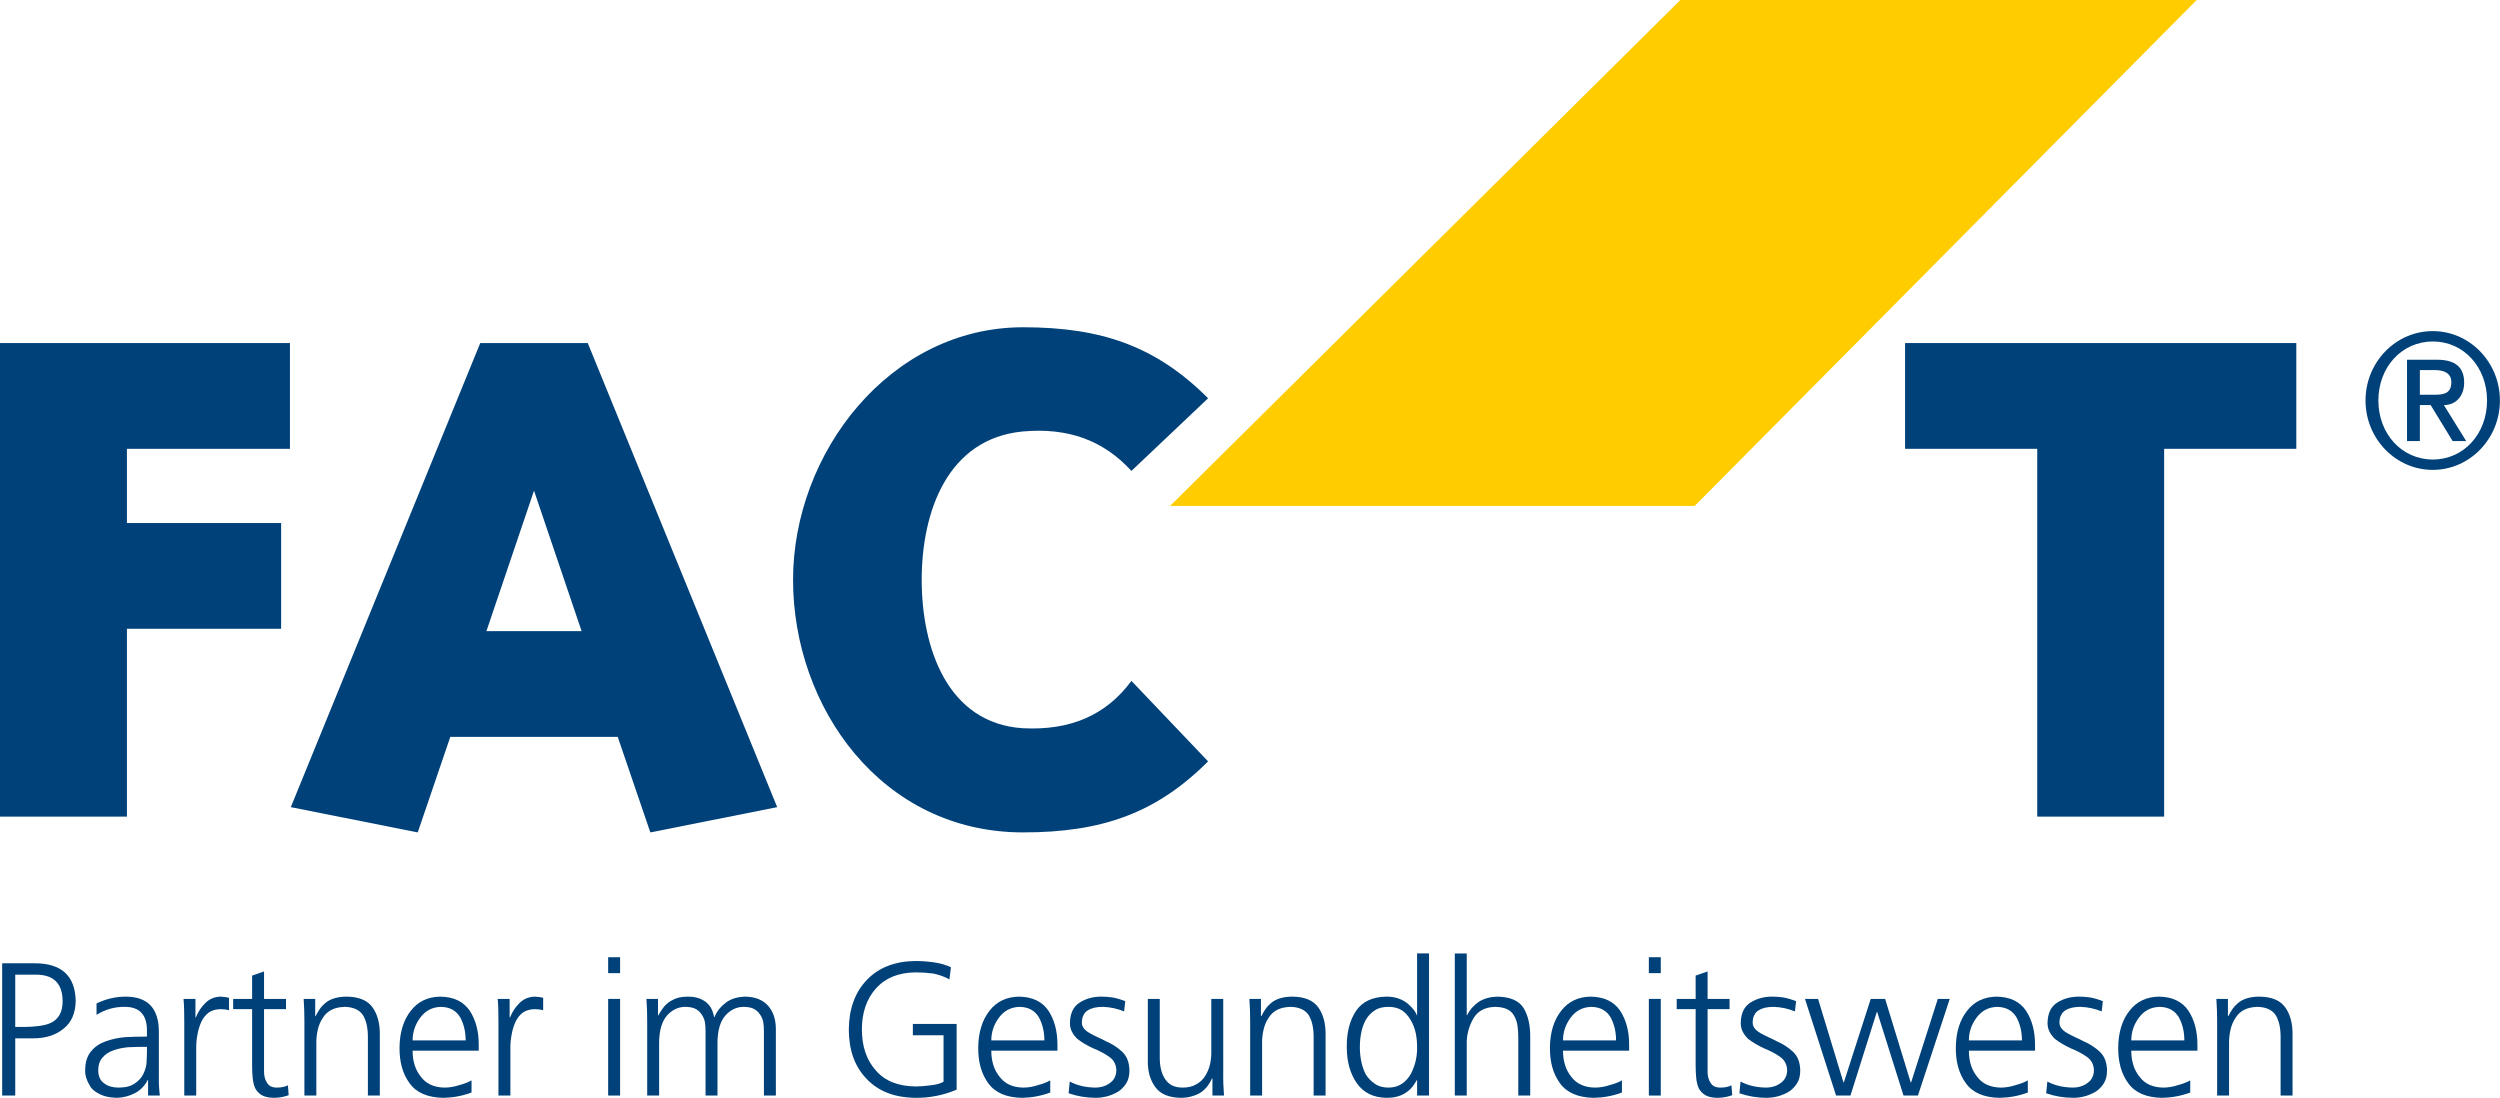
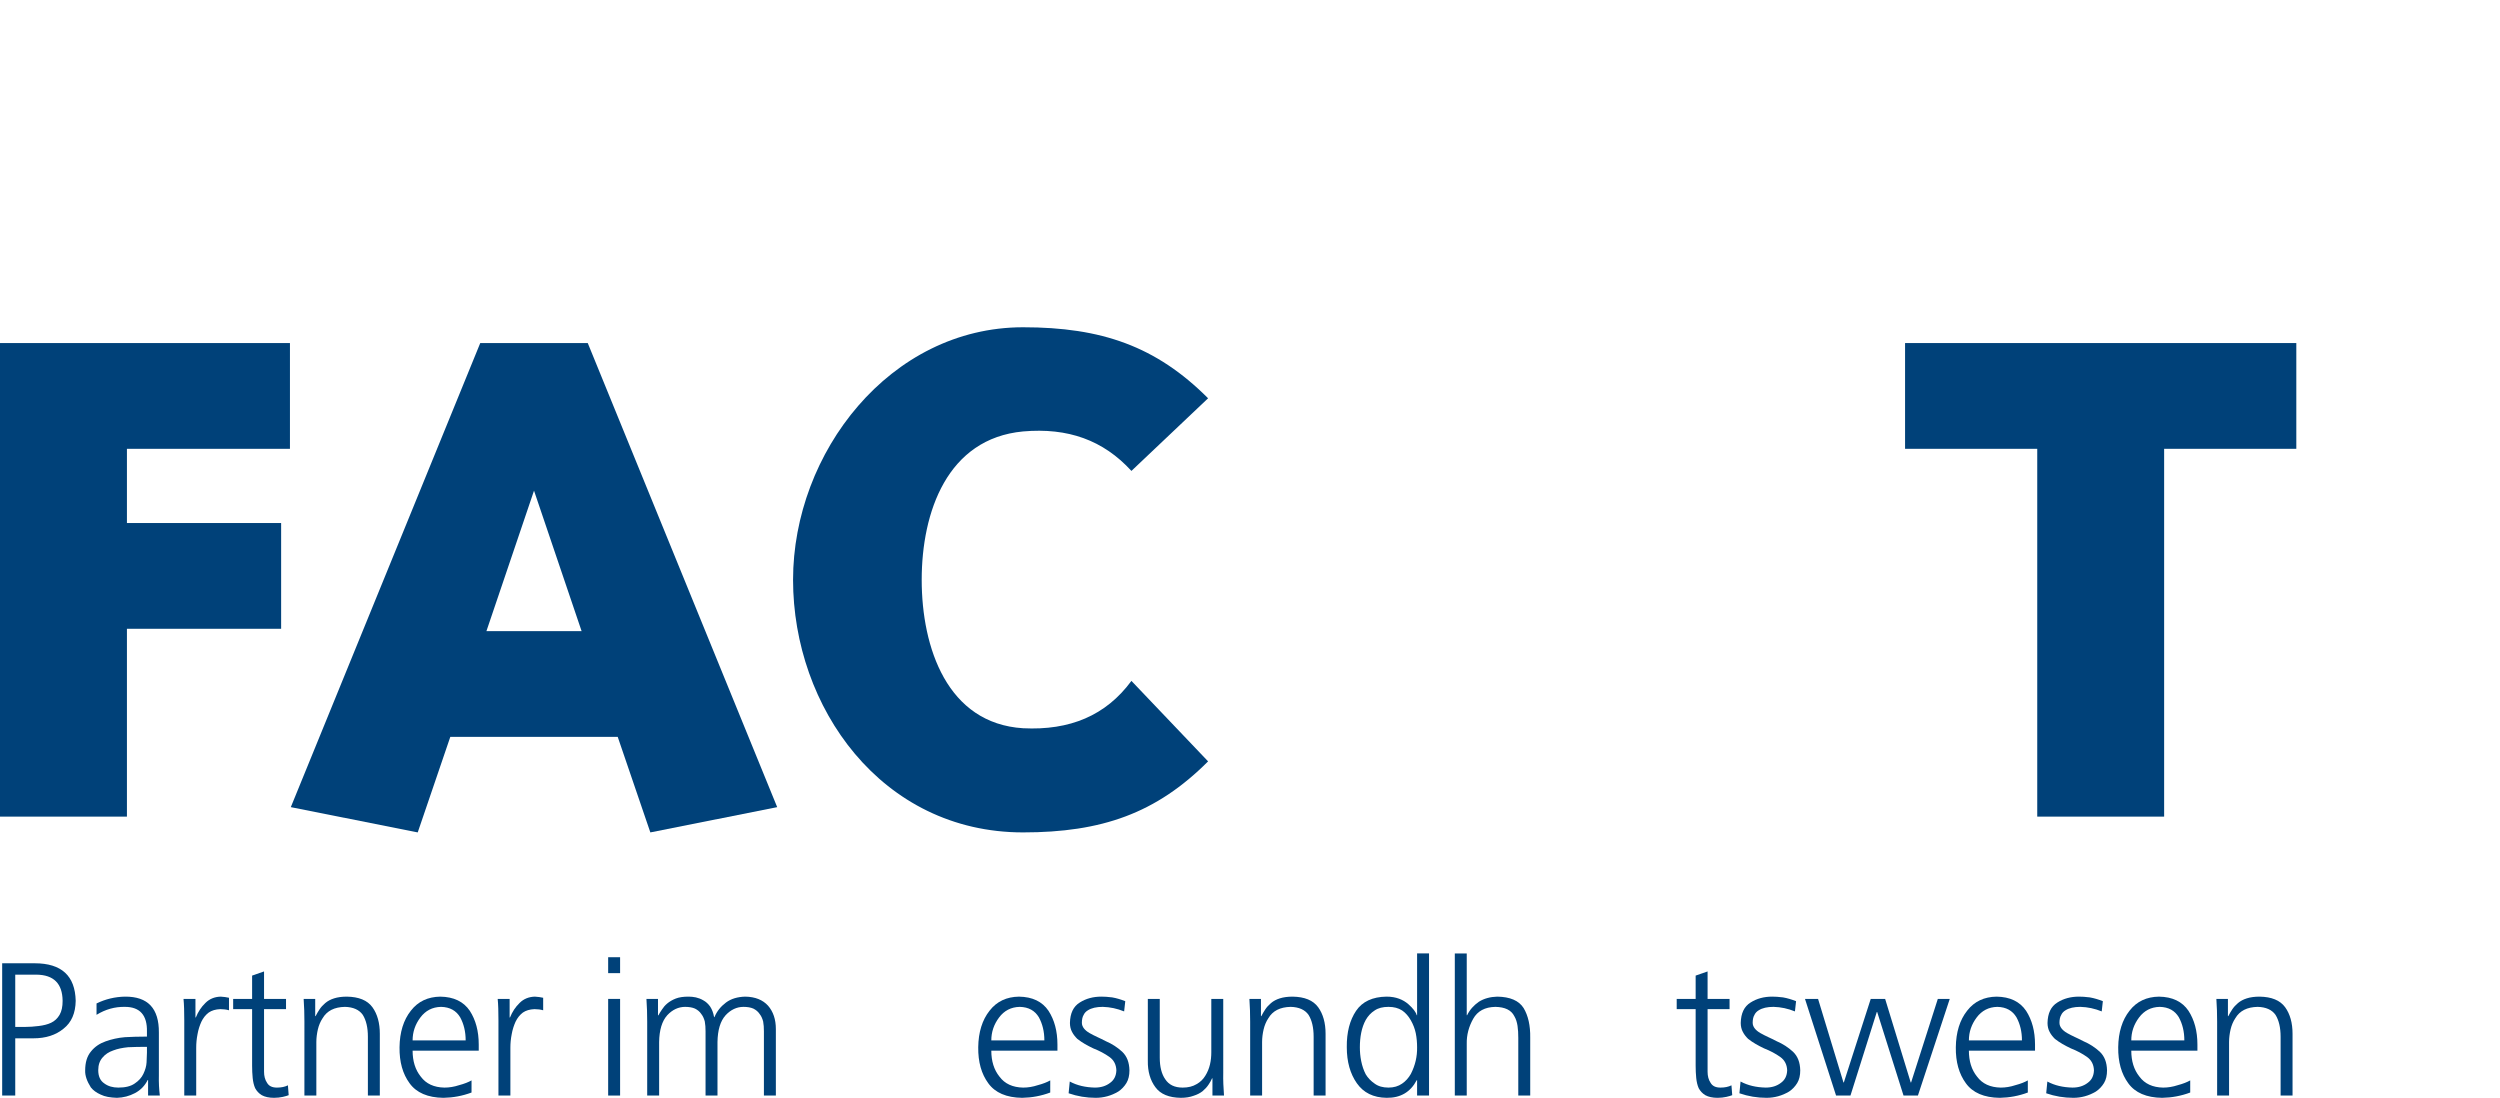
<svg xmlns="http://www.w3.org/2000/svg" clip-rule="evenodd" fill-rule="evenodd" stroke-linejoin="round" stroke-miterlimit="2" viewBox="0 0 3453 1517">
  <g fill-rule="nonzero" transform="matrix(4.167 0 0 4.167 -19.512 -.692)">
-     <path d="m561.659.166h171.146l-166.412 167.705-173.87-.009z" fill="#fc0" />
    <g fill="#004179">
      <path d="m4.683 270.844v-156.967h96.104v35.053h-54.035v24.6h51.114v35.052h-51.114v62.262z" />
      <path d="m101.072 267.703 62.794-153.826h35.633l62.793 153.826-42.045 8.375-10.812-31.659h-55.498l-10.795 31.659zm64.838-58.336h31.552l-15.776-46.567z" />
      <path d="m405.117 132.181-25.41 24.076c-9.348-10.207-21.026-14.394-35.918-13.085-25.124 2.355-33.598 26.694-33.598 49.192 0 22.499 8.474 47.614 33.598 49.185 15.472.785 27.445-4.188 35.918-15.695l25.41 26.678c-17.231 17.265-35.338 23.546-61.328 23.546-47.026 0-76.239-41.596-76.239-83.714 0-42.126 32.125-83.721 76.239-83.721 25.99 0 44.097 6.281 61.328 23.538z" />
      <path d="m679.95 270.844v-121.914h-43.812v-35.053h129.684v35.053h-43.812v121.914z" />
-       <path d="m811.04 109.911c12.275 0 22.269 10.329 22.269 23.005s-9.994 22.998-22.269 22.998c-12.285 0-22.278-10.322-22.278-22.998s9.993-23.005 22.278-23.005zm.056 42.568c10.239 0 17.952-8.538 17.952-19.563 0-11.024-7.713-19.563-17.952-19.563-10.362 0-18.074 8.539-18.074 19.563 0 11.025 7.712 19.563 18.074 19.563zm-8.579-33.073h9.994c5.987 0 8.947 2.486 8.947 7.581 0 4.334-2.65 7.45-6.722 7.45l7.401 11.924h-4.498l-7.286-11.924h-3.575v11.924h-4.261zm4.261 11.597h5.055c3.271 0 5.373-.703 5.373-4.204 0-3.058-2.658-3.959-5.373-3.959h-5.055z" />
      <path d="m9.735 323.226h7.035c5.715.063 8.604 2.952 8.667 8.668 0 1.947-.314 3.454-1.005 4.648-.691 1.193-1.633 2.072-2.826 2.638-1.193.565-2.575.879-4.083 1.067-1.507.189-3.077.314-4.773.314h-3.015zm-4.334 40.072h4.334v-18.968h6.03c4.082 0 7.411-1.068 9.986-3.203 2.638-2.073 3.957-5.151 4.02-9.233-.188-8.291-4.711-12.436-13.567-12.436h-10.803z" />
      <path d="m53.388 349.104c0 .816-.063 1.884-.126 3.203-.063 1.256-.44 2.512-1.068 3.831-.565 1.194-1.507 2.261-2.826 3.141-1.319.942-3.141 1.382-5.465 1.382-1.821 0-3.391-.44-4.647-1.382-1.319-.88-2.01-2.324-2.01-4.397 0-1.759.502-3.14 1.444-4.208.88-1.068 2.073-1.822 3.518-2.324 1.444-.565 3.077-.879 4.899-1.068 1.696-.063 3.454-.125 5.15-.125h1.131zm.376 14.195h3.895c-.252-2.073-.377-4.272-.314-6.721v-14.132c.062-8.04-3.643-11.997-11.243-11.934-3.329.063-6.47.817-9.422 2.261v3.769c2.952-1.822 6.093-2.701 9.422-2.638 4.962 0 7.411 2.763 7.286 8.228v1.633h-.754c-2.073 0-4.271.063-6.532.188-2.324.189-4.46.691-6.407 1.382s-3.58 1.759-4.836 3.329c-1.319 1.57-1.947 3.643-1.947 6.344-.063 1.633.565 3.517 1.884 5.59.754.942 1.822 1.758 3.266 2.386 1.382.691 3.203 1.005 5.402 1.068 2.072-.063 4.082-.565 5.967-1.57 1.884-1.005 3.266-2.45 4.208-4.334h.125z" />
      <path d="m65.761 363.299h3.957v-15.828c0-1.445.125-2.952.439-4.523.252-1.444.691-2.826 1.257-4.082.628-1.319 1.444-2.324 2.449-3.078 1.005-.691 2.261-1.068 3.832-1.131 1.067 0 2.009.126 2.889.377v-4.145c-.817-.189-1.696-.314-2.764-.377-2.01.063-3.706.754-5.025 2.073-1.381 1.319-2.449 2.952-3.203 4.836h-.125v-6.155h-3.957c.188 1.821.251 4.208.251 7.16z" />
      <path d="m99.489 331.266h-7.286v-9.108l-3.957 1.382v7.726h-6.281v3.392h6.281v18.717c0 1.444.063 2.826.189 4.082.125 1.257.376 2.387.816 3.392.503.942 1.256 1.759 2.198 2.324 1.005.565 2.387.879 4.083.879 1.068 0 2.01-.125 2.889-.314.817-.188 1.508-.377 1.947-.565l-.251-3.266c-1.005.502-2.198.754-3.643.754-1.57 0-2.638-.503-3.266-1.571-.691-1.005-1.005-2.261-1.005-3.705v-20.727h7.286z" />
      <path d="m105.581 363.299h3.957v-17.713c0-1.444.189-2.826.503-4.208.314-1.319.816-2.575 1.57-3.706 1.444-2.449 3.894-3.705 7.411-3.768 2.701.063 4.711.942 5.904 2.638 1.131 1.821 1.696 4.208 1.696 7.286v19.471h3.957v-20.476c0-3.58-.816-6.532-2.449-8.794-1.696-2.324-4.523-3.454-8.48-3.517-1.633 0-3.014.189-4.208.565-1.193.377-2.135.88-2.952 1.571-.754.628-1.382 1.319-1.884 2.072-.503.754-.942 1.508-1.319 2.261h-.126v-5.715h-3.831c.188 2.575.251 5.087.251 7.537z" />
      <path d="m141.445 345.021c0-2.826.88-5.339 2.575-7.6 1.696-2.261 3.957-3.454 6.847-3.517 2.952.063 5.024 1.256 6.343 3.454 1.194 2.199 1.822 4.711 1.822 7.663zm19.534 13.253c-1.005.565-2.387 1.13-4.083 1.57-1.695.565-3.329.817-4.899.817-3.454-.063-6.092-1.257-7.851-3.643-1.821-2.261-2.701-5.151-2.701-8.605h21.921v-2.01c0-4.46-1.005-8.165-2.952-11.18-2.073-3.078-5.339-4.648-9.799-4.711-4.082.063-7.348 1.57-9.735 4.648-2.45 3.078-3.706 7.16-3.769 12.122-.062 4.899 1.068 8.856 3.329 11.934 2.261 3.141 6.03 4.774 11.243 4.836 3.203-.062 6.281-.628 9.296-1.758z" />
      <path d="m169.898 363.299h3.957v-15.828c0-1.445.126-2.952.44-4.523.251-1.444.691-2.826 1.256-4.082.628-1.319 1.445-2.324 2.449-3.078 1.005-.691 2.262-1.068 3.832-1.13 1.068 0 2.01.125 2.889.376v-4.145c-.816-.188-1.696-.314-2.764-.377-2.009.063-3.705.754-5.024 2.073-1.382 1.319-2.45 2.952-3.204 4.836h-.125v-6.155h-3.957c.188 1.821.251 4.208.251 7.16z" />
      <path d="m210.221 317.448h-3.957v5.276h3.957zm-3.957 45.851h3.957v-32.033h-3.957z" />
      <path d="m261.849 363.299v-22.046c0-3.204-.879-5.779-2.575-7.726-1.758-1.947-4.271-2.952-7.537-3.015-2.575.063-4.711.691-6.406 1.947-1.759 1.319-3.015 2.889-3.832 4.837h-.125c-.252-1.445-.691-2.576-1.319-3.518-.628-.879-1.382-1.57-2.199-2.01-.816-.502-1.696-.816-2.512-1.005-.879-.188-1.696-.251-2.45-.251-1.696 0-3.077.189-4.208.628-1.13.44-2.073 1.005-2.826 1.633-.754.628-1.319 1.319-1.759 2.01-.502.691-.879 1.382-1.193 1.947l-.126-.063v-5.401h-3.831c.188 2.575.251 5.087.251 7.537v24.496h3.957v-17.713c.063-4.019.942-6.971 2.701-8.919 1.696-1.821 3.705-2.763 5.904-2.763 1.319 0 2.387.188 3.266.565.879.44 1.57 1.005 2.073 1.759.565.691.942 1.57 1.193 2.512.188 1.005.251 2.073.251 3.266v21.293h3.957v-17.713c.063-4.019.942-6.971 2.701-8.919 1.696-1.821 3.706-2.763 5.904-2.763 1.319 0 2.387.188 3.266.565.88.44 1.57 1.005 2.073 1.759.565.691.942 1.57 1.193 2.512.189 1.005.251 2.073.251 3.266v21.293z" />
-       <path d="m317.435 358.714c-1.067.628-2.512 1.005-4.333 1.193-1.822.251-3.518.377-4.962.377-5.779-.063-10.175-1.822-13.19-5.339-3.078-3.455-4.585-7.977-4.585-13.567s1.57-10.112 4.648-13.567c3.077-3.454 7.411-5.276 13.127-5.338 1.947 0 3.894.125 5.841.376 1.884.377 3.706 1.005 5.402 1.947l.502-4.019c-1.57-.754-3.454-1.319-5.653-1.633-2.261-.314-4.271-.44-6.092-.44-6.847.063-12.248 2.198-16.142 6.281-3.957 4.145-5.904 9.61-5.967 16.393 0 6.846 1.947 12.311 5.904 16.393 3.831 4.083 9.233 6.219 16.205 6.281 4.71.063 9.295-.879 13.629-2.7v-21.795h-14.509v3.768h10.175z" />
      <path d="m333.262 345.021c0-2.826.88-5.339 2.575-7.6 1.696-2.261 3.957-3.454 6.847-3.517 2.952.063 5.024 1.256 6.343 3.454 1.194 2.199 1.822 4.711 1.822 7.663zm19.534 13.253c-1.005.565-2.387 1.13-4.083 1.57-1.695.565-3.328.817-4.899.817-3.454-.063-6.092-1.257-7.851-3.643-1.821-2.261-2.701-5.151-2.701-8.605h21.921v-2.01c0-4.46-1.005-8.165-2.952-11.18-2.073-3.078-5.339-4.648-9.799-4.711-4.082.063-7.348 1.57-9.735 4.648-2.45 3.078-3.706 7.16-3.769 12.122-.062 4.899 1.068 8.856 3.329 11.934 2.261 3.141 6.03 4.774 11.243 4.836 3.204-.062 6.281-.628 9.296-1.758z" />
      <path d="m359.266 358.651-.377 3.894c2.889 1.005 5.904 1.507 8.981 1.507 2.638 0 5.151-.691 7.475-2.072 1.068-.691 2.01-1.696 2.701-2.827.69-1.13 1.005-2.575 1.005-4.208-.063-2.638-.817-4.648-2.387-6.155-1.57-1.445-3.392-2.638-5.465-3.518-.942-.502-1.884-.942-2.826-1.381-.942-.44-1.822-.88-2.575-1.319-.754-.44-1.382-.943-1.822-1.508-.439-.565-.691-1.193-.691-1.884 0-1.068.189-1.947.566-2.575.314-.691.816-1.194 1.444-1.571 1.194-.753 2.827-1.13 4.899-1.13 2.45.063 4.774.565 7.098 1.507l.377-3.391c-1.445-.566-2.89-1.005-4.334-1.257-1.445-.188-2.638-.251-3.58-.251-2.701 0-5.088.628-7.161 1.947-2.135 1.319-3.203 3.58-3.266 6.784 0 1.13.252 2.135.691 2.952.44.879 1.068 1.633 1.759 2.324.816.628 1.633 1.193 2.512 1.695.88.503 1.822 1.005 2.764 1.445 2.073.817 3.831 1.759 5.339 2.827 1.507 1.067 2.261 2.575 2.324 4.459-.063 1.821-.754 3.203-2.073 4.145-1.382 1.068-3.078 1.571-5.025 1.571-3.14-.063-5.904-.691-8.353-2.01z" />
      <path d="m410.14 331.266h-3.957v17.712c0 1.319-.125 2.701-.439 4.02s-.817 2.575-1.57 3.768c-.691 1.131-1.633 2.073-2.89 2.764-1.256.754-2.763 1.131-4.585 1.131-2.701 0-4.585-.942-5.778-2.764-1.194-1.696-1.822-4.083-1.822-7.16v-19.471h-3.957v20.476c-.063 3.58.817 6.532 2.513 8.793 1.696 2.324 4.522 3.455 8.416 3.517 1.696 0 3.078-.251 4.271-.691 1.194-.376 2.136-.879 2.952-1.507.817-.691 1.445-1.382 1.947-2.135.503-.691.88-1.445 1.194-2.136h.125v5.716h3.832c-.189-2.576-.314-5.088-.252-7.537z" />
      <path d="m419.06 363.299h3.957v-17.713c0-1.444.188-2.826.502-4.208.314-1.319.817-2.575 1.571-3.706 1.444-2.449 3.894-3.705 7.411-3.768 2.701.063 4.711.942 5.904 2.638 1.131 1.821 1.696 4.208 1.696 7.286v19.471h3.957v-20.476c0-3.58-.817-6.532-2.45-8.794-1.695-2.323-4.522-3.454-8.479-3.517-1.633 0-3.015.189-4.208.565-1.194.377-2.136.88-2.952 1.571-.754.628-1.382 1.319-1.884 2.072-.503.754-.943 1.508-1.319 2.262h-.126v-5.716h-3.831c.188 2.575.251 5.087.251 7.537z" />
      <path d="m455.866 342.509c.314-1.57.816-3.015 1.507-4.271.754-1.319 1.759-2.387 2.952-3.141 1.193-.816 2.701-1.193 4.585-1.193 1.759 0 3.266.377 4.522 1.193 1.194.817 2.136 1.947 2.89 3.266.753 1.319 1.319 2.764 1.633 4.271.314 1.571.439 3.141.439 4.648.063 3.078-.628 6.03-2.072 8.856-.754 1.319-1.696 2.387-2.89 3.204-1.256.879-2.763 1.319-4.522 1.319-1.884 0-3.392-.44-4.585-1.319-1.193-.817-2.198-1.822-2.952-3.078-.691-1.319-1.193-2.826-1.507-4.397-.314-1.57-.44-3.077-.44-4.585 0-1.57.126-3.203.44-4.773zm22.485-26.317h-3.957v20.475h-.125c-.252-1.004-1.194-2.261-2.827-3.705-.816-.691-1.821-1.319-3.015-1.759-1.193-.44-2.575-.691-4.145-.691-4.648.063-8.04 1.633-10.112 4.711-2.073 3.078-3.141 7.097-3.078 12.059 0 4.837 1.131 8.794 3.329 11.934 2.198 3.141 5.464 4.774 9.861 4.836 4.585.063 7.914-1.884 9.987-5.841h.125v5.088h3.957z" />
      <path d="m486.893 363.299h3.957v-17.147c-.062-2.952.691-5.716 2.136-8.291 1.444-2.575 3.894-3.894 7.349-3.957 3.203.063 5.276 1.068 6.28 3.078.566.942.88 2.009 1.068 3.203.189 1.256.251 2.575.251 4.02v19.094h3.957v-19.157c.063-4.083-.69-7.349-2.198-9.861-1.57-2.45-4.459-3.706-8.73-3.769-2.324.063-4.397.628-6.093 1.696-1.696 1.193-3.015 2.638-3.894 4.459h-.126v-20.475h-3.957z" />
-       <path d="m522.757 345.021c0-2.826.88-5.339 2.576-7.6 1.695-2.261 3.957-3.454 6.846-3.517 2.952.063 5.025 1.256 6.344 3.454 1.193 2.199 1.821 4.711 1.821 7.663zm19.534 13.253c-1.005.565-2.387 1.13-4.082 1.57-1.696.565-3.329.817-4.9.817-3.454-.063-6.092-1.257-7.851-3.643-1.821-2.261-2.701-5.151-2.701-8.605h21.921v-2.01c0-4.46-1.005-8.165-2.952-11.18-2.073-3.078-5.339-4.648-9.798-4.711-4.083.063-7.349 1.57-9.736 4.648-2.449 3.078-3.706 7.16-3.768 12.122-.063 4.899 1.067 8.856 3.328 11.934 2.262 3.141 6.03 4.774 11.243 4.836 3.204-.062 6.281-.628 9.296-1.758z" />
-       <path d="m555.168 317.448h-3.957v5.276h3.957zm-3.957 45.851h3.957v-32.033h-3.957z" />
      <path d="m577.966 331.266h-7.286v-9.108l-3.957 1.382v7.726h-6.281v3.392h6.281v18.717c0 1.444.063 2.826.189 4.082.125 1.257.377 2.387.816 3.392.503.942 1.257 1.759 2.199 2.324 1.005.565 2.386.879 4.082.879 1.068 0 2.01-.125 2.89-.314.816-.188 1.507-.377 1.947-.565l-.252-3.266c-1.005.502-2.198.754-3.643.754-1.57 0-2.638-.503-3.266-1.571-.691-1.005-1.005-2.261-1.005-3.705v-20.727h7.286z" />
      <path d="m581.609 358.651-.377 3.894c2.889 1.005 5.904 1.507 8.982 1.507 2.638 0 5.15-.691 7.474-2.072 1.068-.691 2.01-1.696 2.701-2.827.691-1.13 1.005-2.575 1.005-4.208-.063-2.638-.817-4.648-2.387-6.155-1.57-1.445-3.392-2.638-5.464-3.518-.942-.502-1.885-.942-2.827-1.381-.942-.44-1.821-.88-2.575-1.319-.754-.44-1.382-.943-1.821-1.508-.44-.565-.691-1.193-.691-1.884 0-1.068.188-1.947.565-2.575.314-.691.817-1.194 1.445-1.571 1.193-.753 2.826-1.13 4.899-1.13 2.449.063 4.773.565 7.097 1.507l.377-3.391c-1.445-.566-2.889-1.005-4.334-1.257-1.444-.188-2.638-.251-3.58-.251-2.701 0-5.087.628-7.16 1.947-2.136 1.319-3.203 3.58-3.266 6.784 0 1.13.251 2.135.691 2.952.439.879 1.067 1.633 1.758 2.324.817.628 1.633 1.193 2.513 1.695.879.503 1.821 1.005 2.763 1.445 2.073.817 3.832 1.759 5.339 2.827 1.507 1.067 2.261 2.575 2.324 4.459-.063 1.821-.754 3.203-2.073 4.145-1.381 1.068-3.077 1.571-5.024 1.571-3.141-.063-5.905-.691-8.354-2.01z" />
      <path d="m650.95 331.266h-3.957l-8.856 27.699h-.125l-8.48-27.699h-4.773l-8.919 27.699h-.126l-8.416-27.699h-4.334l10.301 32.033h4.773l8.731-27.699h.125l8.731 27.699h4.773z" />
      <path d="m657.294 345.021c0-2.826.879-5.339 2.575-7.6s3.957-3.454 6.846-3.517c2.952.063 5.025 1.256 6.344 3.454 1.193 2.199 1.821 4.711 1.821 7.663zm19.533 13.253c-1.004.565-2.386 1.13-4.082 1.57-1.696.565-3.329.817-4.899.817-3.455-.063-6.093-1.257-7.851-3.643-1.822-2.261-2.701-5.151-2.701-8.605h21.92v-2.01c0-4.46-1.005-8.165-2.952-11.18-2.073-3.078-5.339-4.648-9.798-4.711-4.083.063-7.349 1.57-9.736 4.648-2.449 3.078-3.705 7.16-3.768 12.122-.063 4.899 1.068 8.856 3.329 11.934 2.261 3.141 6.03 4.774 11.243 4.836 3.203-.062 6.281-.628 9.295-1.758z" />
-       <path d="m683.297 358.651-.377 3.894c2.889 1.005 5.904 1.507 8.981 1.507 2.638 0 5.151-.691 7.475-2.072 1.067-.691 2.01-1.696 2.701-2.827.69-1.13 1.004-2.575 1.004-4.208-.062-2.638-.816-4.648-2.386-6.155-1.57-1.445-3.392-2.638-5.465-3.518-.942-.502-1.884-.942-2.826-1.381-.942-.44-1.822-.88-2.575-1.319-.754-.44-1.382-.943-1.822-1.508-.439-.565-.691-1.193-.691-1.884 0-1.068.189-1.947.566-2.575.314-.691.816-1.194 1.444-1.571 1.194-.753 2.827-1.13 4.899-1.13 2.45.063 4.774.565 7.098 1.507l.377-3.391c-1.445-.566-2.89-1.005-4.334-1.257-1.445-.188-2.638-.251-3.58-.251-2.701 0-5.088.628-7.161 1.947-2.135 1.319-3.203 3.58-3.266 6.784 0 1.13.252 2.135.691 2.952.44.879 1.068 1.633 1.759 2.324.816.628 1.633 1.193 2.512 1.695.88.503 1.822 1.005 2.764 1.445 2.073.817 3.831 1.759 5.339 2.827 1.507 1.067 2.261 2.575 2.324 4.459-.063 1.821-.754 3.203-2.073 4.145-1.382 1.068-3.078 1.571-5.025 1.571-3.14-.063-5.904-.691-8.353-2.01z" />
+       <path d="m683.297 358.651-.377 3.894c2.889 1.005 5.904 1.507 8.981 1.507 2.638 0 5.151-.691 7.475-2.072 1.067-.691 2.01-1.696 2.701-2.827.69-1.13 1.004-2.575 1.004-4.208-.062-2.638-.816-4.648-2.386-6.155-1.57-1.445-3.392-2.638-5.465-3.518-.942-.502-1.884-.942-2.826-1.381-.942-.44-1.822-.88-2.575-1.319-.754-.44-1.382-.943-1.822-1.508-.439-.565-.691-1.193-.691-1.884 0-1.068.189-1.947.566-2.575.314-.691.816-1.194 1.444-1.571 1.194-.753 2.827-1.13 4.899-1.13 2.45.063 4.774.565 7.098 1.507l.377-3.391c-1.445-.566-2.89-1.005-4.334-1.257-1.445-.188-2.638-.251-3.58-.251-2.701 0-5.088.628-7.161 1.947-2.135 1.319-3.203 3.58-3.266 6.784 0 1.13.252 2.135.691 2.952.44.879 1.068 1.633 1.759 2.324.816.628 1.633 1.193 2.512 1.695.88.503 1.822 1.005 2.764 1.445 2.073.817 3.831 1.759 5.339 2.827 1.507 1.067 2.261 2.575 2.324 4.459-.063 1.821-.754 3.203-2.073 4.145-1.382 1.068-3.078 1.571-5.025 1.571-3.14-.063-5.904-.691-8.353-2.01" />
      <path d="m711.121 345.021c0-2.826.879-5.339 2.575-7.6s3.957-3.454 6.846-3.517c2.952.063 5.025 1.256 6.344 3.454 1.193 2.199 1.822 4.711 1.822 7.663zm19.534 13.253c-1.005.565-2.387 1.13-4.083 1.57-1.696.565-3.329.817-4.899.817-3.455-.063-6.093-1.257-7.851-3.643-1.822-2.261-2.701-5.151-2.701-8.605h21.92v-2.01c0-4.46-1.005-8.165-2.952-11.18-2.072-3.078-5.338-4.648-9.798-4.711-4.083.063-7.349 1.57-9.735 4.648-2.45 3.078-3.706 7.16-3.769 12.122-.063 4.899 1.068 8.856 3.329 11.934 2.261 3.141 6.03 4.774 11.243 4.836 3.203-.062 6.281-.628 9.296-1.758z" />
      <path d="m739.573 363.299h3.957v-17.713c0-1.444.189-2.826.503-4.208.314-1.319.816-2.575 1.57-3.706 1.445-2.449 3.894-3.705 7.411-3.768 2.701.063 4.711.942 5.905 2.638 1.13 1.821 1.695 4.208 1.695 7.286v19.471h3.957v-20.476c0-3.58-.816-6.532-2.449-8.794-1.696-2.323-4.522-3.454-8.479-3.517-1.634 0-3.015.189-4.209.565-1.193.377-2.135.88-2.952 1.571-.753.628-1.382 1.319-1.884 2.072-.502.754-.942 1.508-1.319 2.262h-.126v-5.716h-3.831c.188 2.575.251 5.087.251 7.537z" />
    </g>
  </g>
</svg>